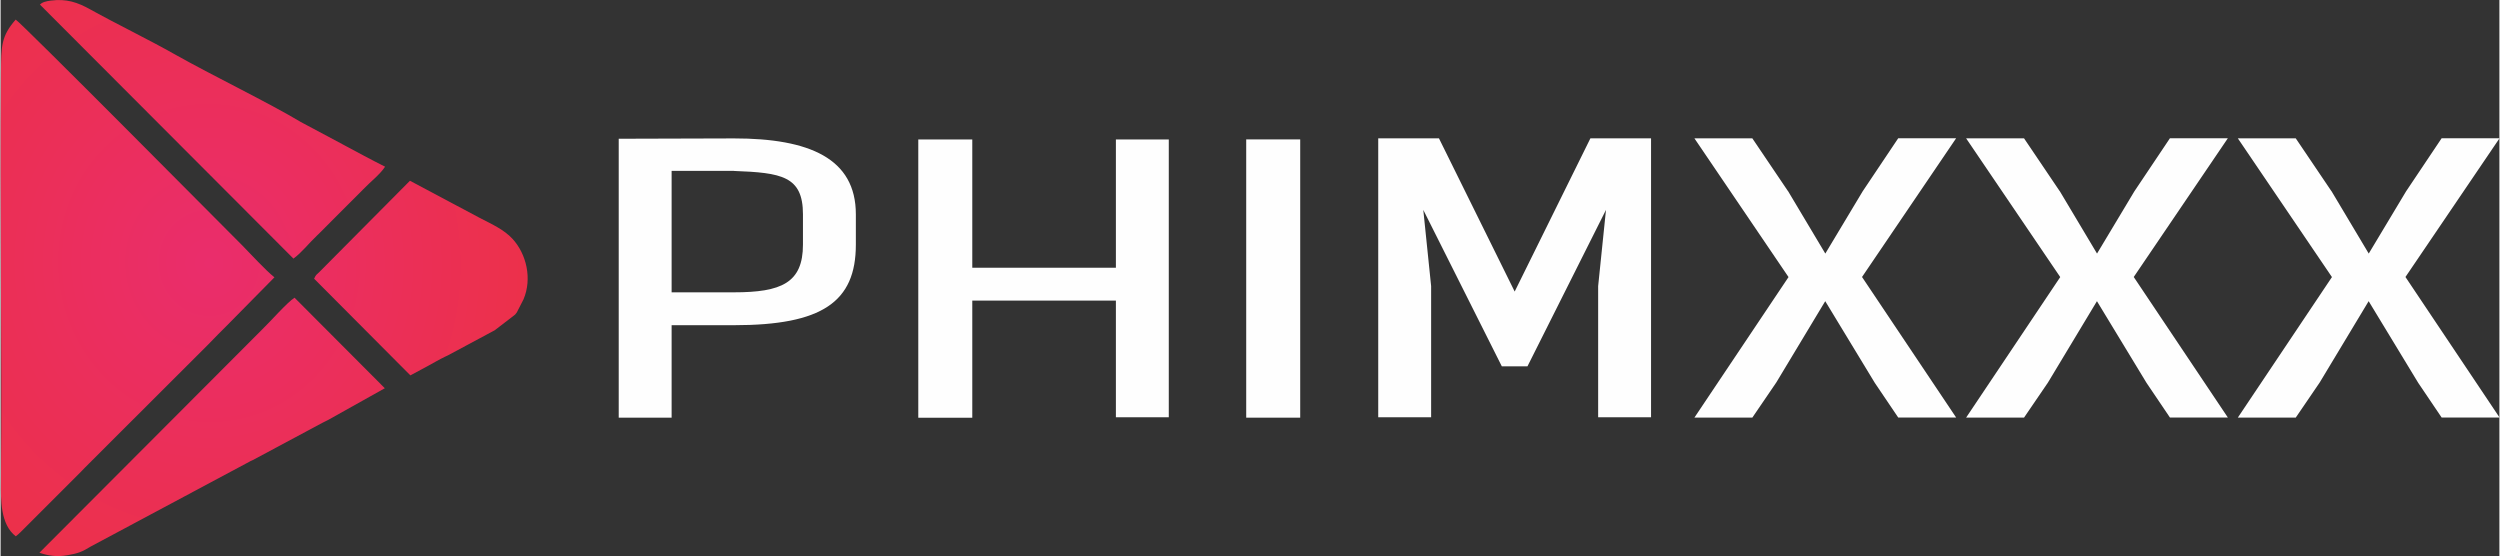
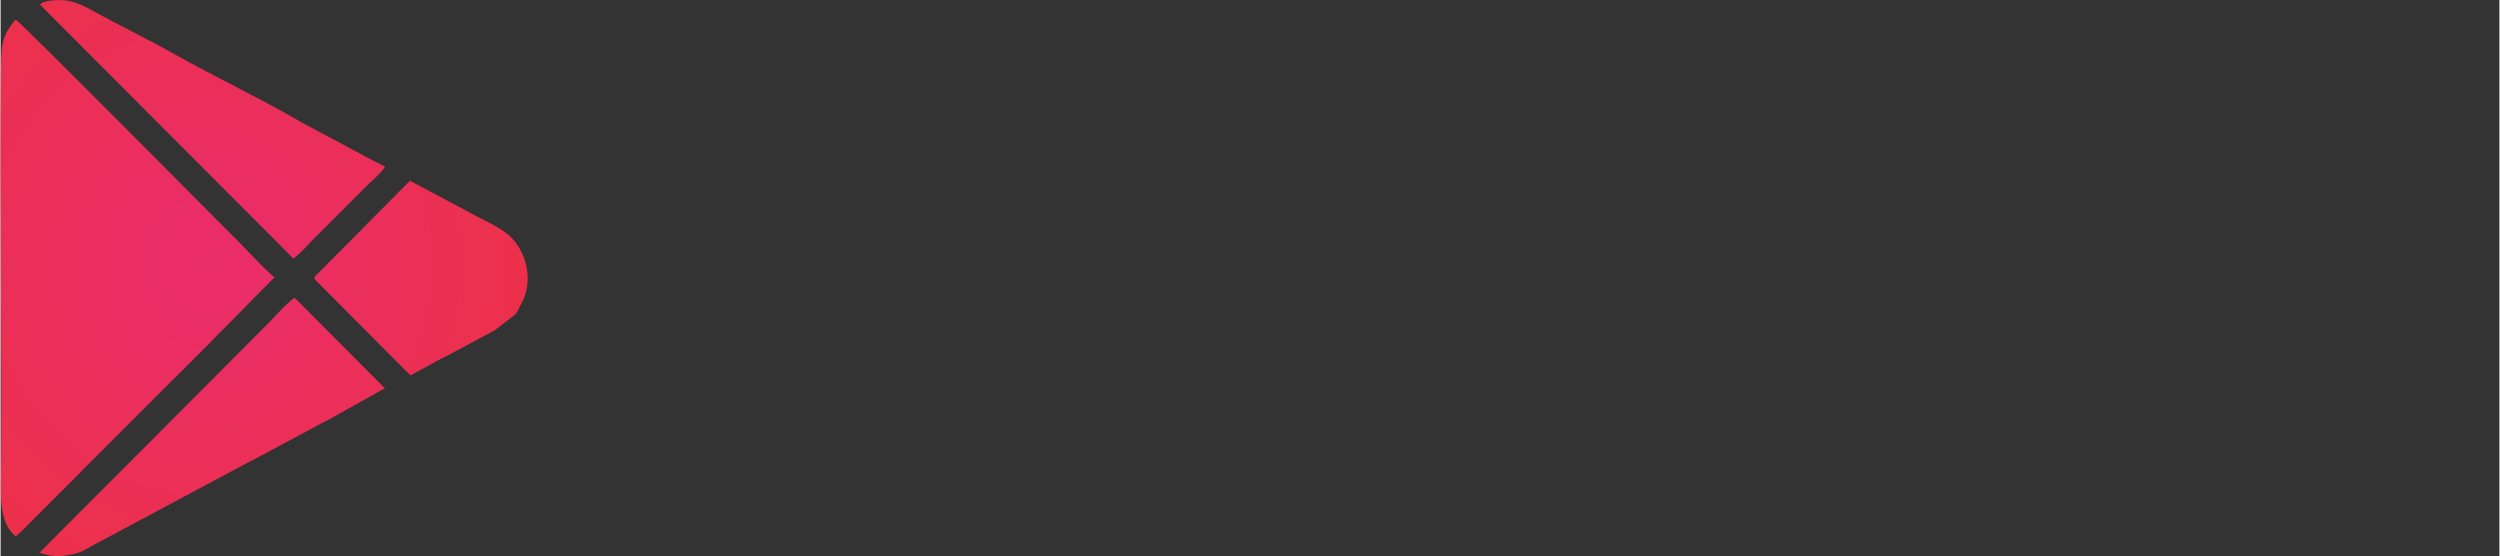
<svg xmlns="http://www.w3.org/2000/svg" xml:space="preserve" width="2.954in" height="0.657in" version="1.1" style="shape-rendering:geometricPrecision; text-rendering:geometricPrecision; image-rendering:optimizeQuality; fill-rule:evenodd; clip-rule:evenodd" viewBox="0 0 293.37 65.28">
  <rect x="0" y="0" width="293.37" height="65.28" fill="#333333" stroke="none" />
  <defs>
    <style type="text/css">
   
    .fil0 {fill:#FEFEFE;fill-rule:nonzero}
    .fil1 {fill:url(#id0)}
   
  </style>
    <radialGradient id="id0" gradientUnits="userSpaceOnUse" gradientTransform="matrix(1.806 -0.113 0.12 1.904 -24 -26)" cx="24.76" cy="31.34" r="32.64" fx="24.76" fy="31.34">
      <stop offset="0" style="stop-opacity:1; stop-color:#EA2D6C" />
      <stop offset="1" style="stop-opacity:1; stop-color:#ED3237" />
    </radialGradient>
  </defs>
  <g id="Layer_x0020_1">
    <g id="_1710554542784">
-       <path class="fil0" d="M72.57 16.29l0 32.75 6.21 0 0 -10.86 7.32 0c10.33,0 14.31,-2.72 14.31,-9.46l0 -3.56c0,-6.58 -5.49,-8.91 -14.31,-8.91l-13.53 0.04zm13.53 3.78c5.56,0.21 8.1,0.59 8.1,5.09l0 3.56c0,4.5 -2.55,5.6 -8.1,5.6l-7.32 0 0 -14.26 7.32 0zm51.05 28.93l0 -32.63 -6.21 0 0 15.06 -16.86 0 0 -15.06 -6.34 0 0 32.67 6.34 0 0 -13.75 16.86 0 0 13.7 6.21 0zm15.43 0.04l0 -32.67 -6.34 0 0 32.67 6.34 0zm16.28 -32.8l-7.12 0 0 32.75 6.21 0 0 -15.4 -0.92 -8.95 9.22 18.37 3.01 0 9.22 -18.37 -0.92 8.95 0 15.4 6.21 0 0 -32.75 -7.12 0 -8.89 17.99 -8.89 -17.99zm40.98 6.19l-4.18 -6.19 -6.8 0 11.05 16.29 -11.05 16.5 6.8 0 2.81 -4.12 5.75 -9.55 5.82 9.59 2.75 4.07 6.8 0 -11.05 -16.5 11.05 -16.29 -6.8 0 -4.18 6.24 -4.38 7.3 -4.38 -7.34zm31.9 0l-4.18 -6.19 -6.8 0 11.05 16.29 -11.05 16.5 6.8 0 2.81 -4.12 5.75 -9.55 5.82 9.59 2.75 4.07 6.8 0 -11.05 -16.5 11.05 -16.29 -6.8 0 -4.18 6.24 -4.38 7.3 -4.38 -7.34zm31.9 -0l-4.18 -6.19 -6.8 0 11.05 16.29 -11.05 16.5 6.8 0 2.81 -4.12 5.75 -9.55 5.82 9.59 2.75 4.07 6.8 0 -11.05 -16.5 11.05 -16.29 -6.8 0 -4.18 6.24 -4.38 7.3 -4.38 -7.34z" />
      <path class="fil1" d="M1.79 62.96c0.21,-0.16 0.35,-0.29 0.55,-0.48l7.08 -7.08c0.35,-0.36 0.58,-0.61 0.94,-0.96l13.95 -13.93c0.02,-0.02 0.05,-0.05 0.07,-0.07l0.72 -0.74c0.17,-0.18 0.25,-0.26 0.43,-0.44 0.35,-0.35 0.59,-0.6 0.95,-0.95l5.67 -5.75c-1.16,-0.94 -2.66,-2.62 -3.79,-3.76 -2.56,-2.56 -25.81,-26.01 -26.59,-26.5 -1.7,1.96 -1.7,3.06 -1.73,6.23 -0.14,15.98 0.14,32.2 0,48.17 -0.02,1.89 -0.08,4.89 1.75,6.27zm35.35 -35.3c0.08,-0.08 0.15,-0.14 0.22,-0.21l5.18 -5.19c0.89,-0.93 2.01,-1.78 2.6,-2.69 -1.78,-0.89 -3.21,-1.68 -4.92,-2.59l-4.98 -2.66c-3.82,-2.29 -10.45,-5.49 -14.77,-7.93 -3.05,-1.73 -6.8,-3.54 -9.95,-5.29 -1.5,-0.83 -2.79,-1.27 -4.63,-1.03 -0.52,0.07 -0.99,0.17 -1.27,0.47l29.76 29.82c0.95,-0.68 1.81,-1.8 2.75,-2.69zm-32.59 37.23c1.05,0.36 2.02,0.51 3.26,0.3 1.27,-0.21 1.77,-0.41 2.78,-1.03l18.56 -9.92c0.41,-0.23 0.01,-0.01 0.38,-0.19 0.03,-0.01 0.07,-0.03 0.09,-0.04l8.18 -4.38c0.04,-0.02 0.15,-0.07 0.18,-0.09l0.38 -0.19c0.03,-0.01 0.07,-0.03 0.1,-0.05l6.65 -3.72 -10.6 -10.63c-0.88,0.56 -2.86,2.83 -3.85,3.78l-26.12 26.18zm43.56 -20.82l2.01 -1.08c0.03,-0.01 0.06,-0.04 0.09,-0.05 0.7,-0.38 1.3,-0.74 2.09,-1.12 0.04,-0.02 0.16,-0.07 0.2,-0.09l5.52 -2.96 2.38 -1.83c0.1,-0.11 0.12,-0.15 0.2,-0.25l0.79 -1.54c1.04,-2.44 0.34,-5.34 -1.29,-7.11 -0.98,-1.06 -2.31,-1.67 -3.87,-2.47l-8.17 -4.35 -10.61 10.69c-0.41,0.4 -0.39,0.28 -0.64,0.81l11.29 11.34z" />
    </g>
  </g>
</svg>